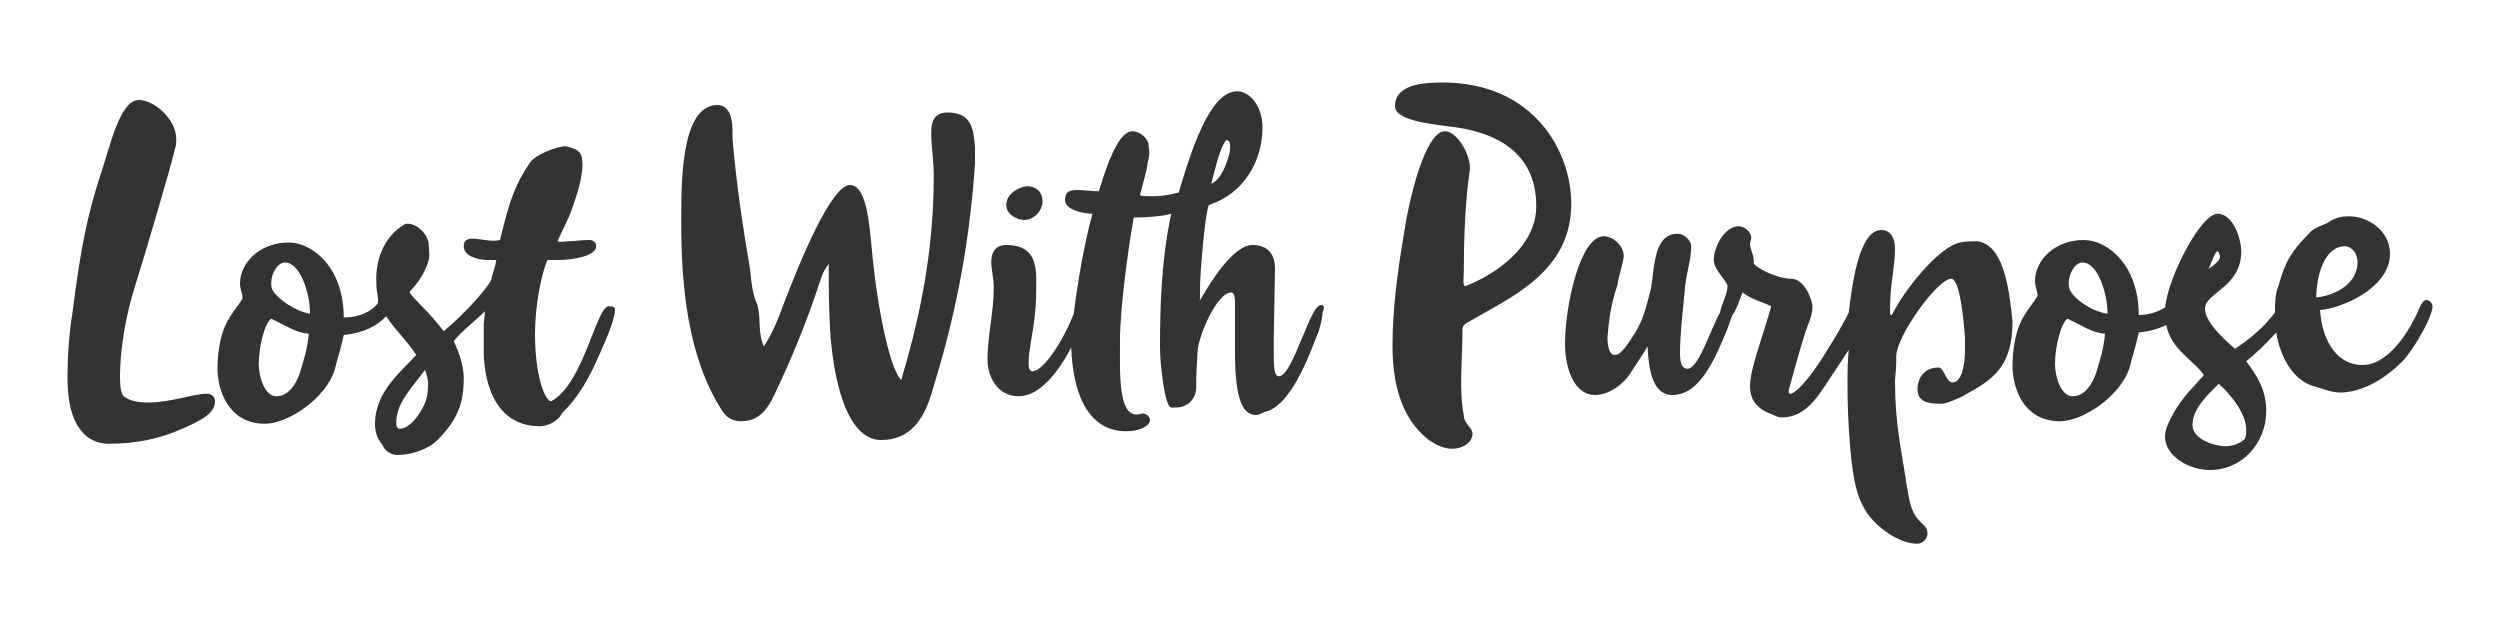
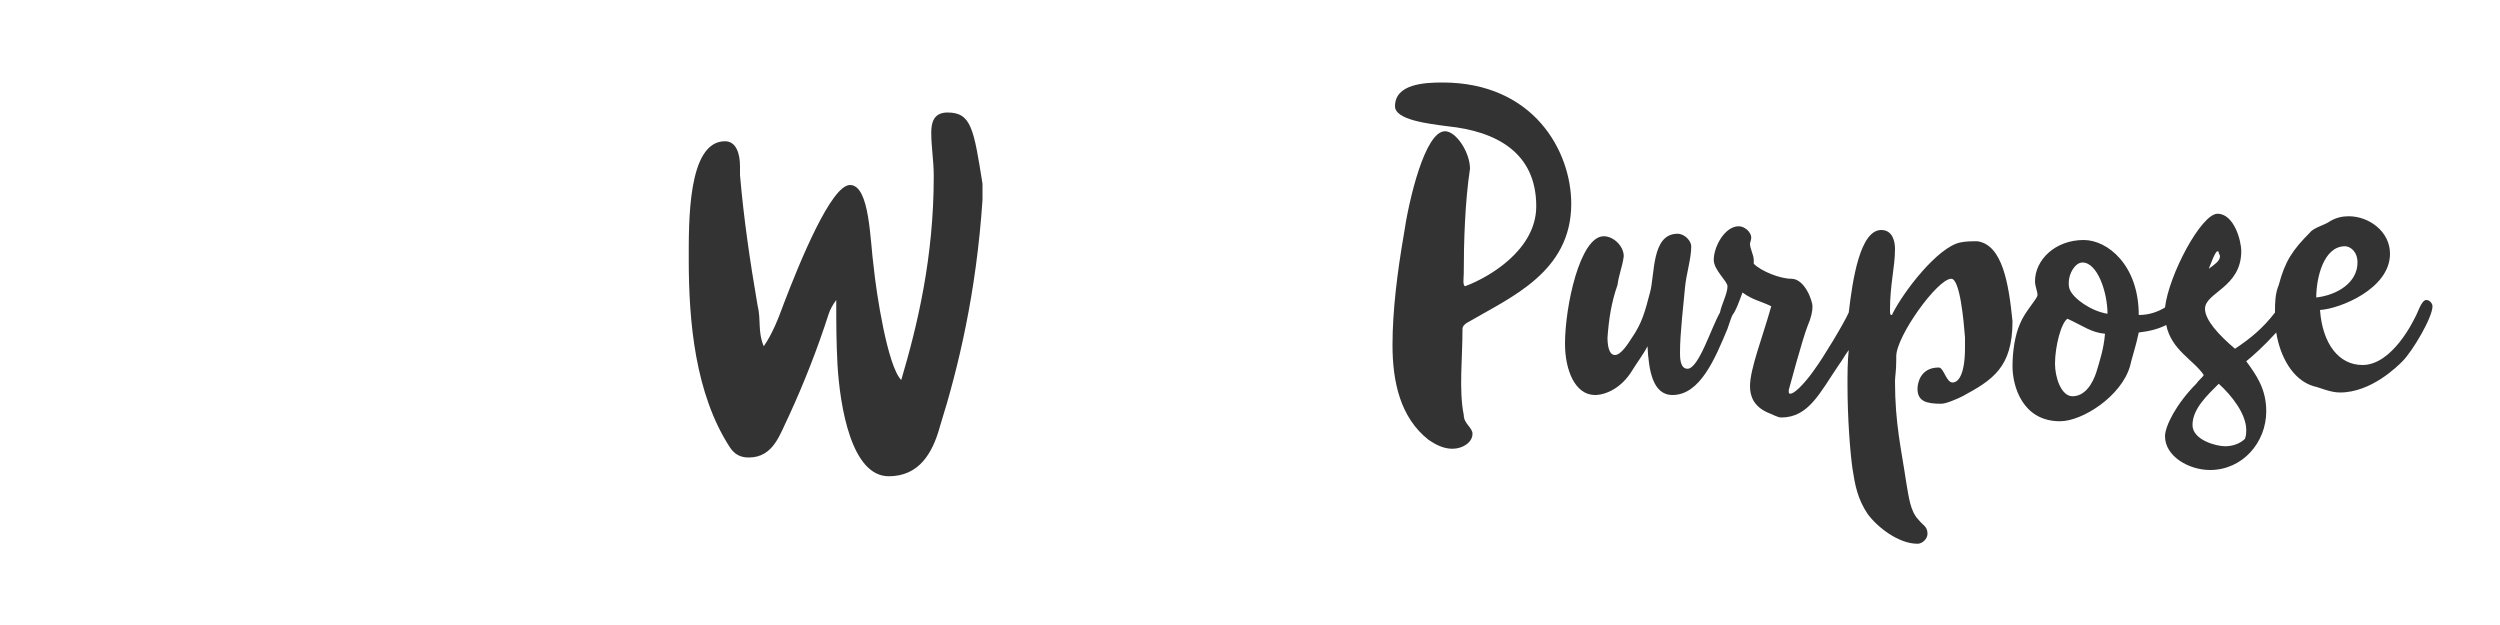
<svg xmlns="http://www.w3.org/2000/svg" version="1.1" id="Layer_1" x="0px" y="0px" viewBox="0 0 200 50" style="enable-background:new 0 0 200 50;" xml:space="preserve">
  <style type="text/css">
	.st0{fill:#333333;}
</style>
  <g>
-     <path class="st0" d="M16.5,31.5c-1,0-2.9,0.7-4.6,0.7c-0.8,0-1.5-0.1-2-0.5c-0.2-0.2-0.3-0.7-0.3-1.4c0-2.8,0.6-5.5,1.2-7.4   c0.3-0.9,2.9-9.6,3.2-11c0.1-0.3,0.1-0.5,0.1-0.8c0-1.5-1.7-3.1-3-3.1c-1.5,0-2.3,3.7-3,5.8C6.9,17.4,6.4,20.3,5.8,25   c-0.3,1.8-0.4,3.7-0.4,5.3c0,3.9,1.6,5.2,3.3,5.2c2.2,0,3.9-0.4,5.4-1c2.2-0.9,3.1-1.5,3.1-2.4C17.2,31.7,16.9,31.5,16.5,31.5z" />
-     <path class="st0" d="M48.7,24.5c-1,0-2,6.2-4.6,7.6c-0.5,0-1.3-2-1.3-5.4c0-2.2,0.5-4.8,1-5.9c0.5,0,0.7,0,1,0   c0.9,0,2.9-0.3,2.9-1.1c0-0.4-0.4-0.5-0.5-0.5c-1,0-1.1,0.1-1.7,0.1c-0.2,0-0.7,0.1-0.9,0c0.3-0.7,0.9-1.8,1.2-2.7   c0.4-1.2,0.7-2,0.8-3.3c0-1.1-0.2-1.3-1.3-1.6c-0.8,0-2.5,0.7-2.9,1.3c-1.2,1.8-1.6,2.9-2.4,6.2c-1.1,0.3-2.9-0.7-2.9,0.5   c0,0.9,1.4,1.1,1.9,1.1c0.1,0,0.3,0,0.4,0c0.1,0,0.2,0,0.3,0c-0.1,0.7-0.3,1-0.4,1.6c-0.3,0.6-1.9,2.5-3.8,4.1l-0.4-0.5   c-1.1-1.4-2.5-2.5-2.3-2.7c0.5-0.5,1.2-1.4,1.5-2.5c0.1-0.4,0-0.8,0-1.2c0-0.7-0.8-1.7-1.7-1.7c-0.1,0-0.2,0-0.3,0.1   c-1.4,0.8-2.2,2.5-2.2,4.3c0,0.3,0,0.9,0.1,1.2c0,0.2,0.1,0.6,0,0.8c0,0,0,0,0,0c-0.5,0.6-1.4,1.1-2.7,1.1c0-4-2.5-6-4.4-6   c-2.3,0-3.9,1.6-3.9,3.3c0,0.4,0.2,0.8,0.2,1.1c0,0.3-1,1.3-1.4,2.3c-0.4,0.9-0.6,2.2-0.6,3.4c0,1.6,0.8,4.4,3.8,4.4   c1.8,0,4.9-2,5.6-4.4c0.1-0.5,0.5-1.7,0.7-2.7c1.8-0.2,2.7-0.8,3.4-1.5c0.7,1.1,1.7,2,2.4,3.1C32,29.8,30,31.4,30,33.9   c0,0.9,0.3,1.3,0.6,1.7c0.2,0.5,0.7,0.8,1.2,0.8c0.8,0,2.3-0.3,3.2-1.2c1.9-1.9,2.1-3.4,2.1-5c0-0.9-0.4-2.1-0.8-2.9   c0.5-0.7,1.8-1.7,2.5-2.4c0,0.1-0.1,0.9-0.1,1c0,0.3,0,1.5,0,2.2c0,1.7,0.5,6,4.5,6c0.5,0,1.4-0.3,1.8-1.1c1.2-1.1,2.2-2.9,2.8-4.3   c0.4-0.9,1.4-3,1.4-4C49.1,24.5,48.9,24.5,48.7,24.5z M24,29.8c-0.3,0.9-0.9,1.9-1.9,1.9c-0.9,0-1.4-1.5-1.4-2.6   c0-1.4,0.5-3.3,1-3.6c1.3,0.6,1.9,1.1,3,1.2C24.6,27.9,24.3,28.8,24,29.8z M21.8,23.2c-0.1-0.2-0.1-0.4-0.1-0.6   c0-0.7,0.5-1.6,1.1-1.6c1.2,0,2,2.4,2,4.1C23.6,24.9,22.2,23.9,21.8,23.2z M34.2,31.4c0,0.9-1.2,2.9-2.2,2.9   c-0.3,0-0.3-0.3-0.3-0.5c0-1.5,1.1-2.6,2.3-4.2C34.4,30.6,34.2,31.1,34.2,31.4z" />
-     <path class="st0" d="M75.8,9c-1.1,0-1.3,0.8-1.3,1.6c0,1.2,0.2,2.2,0.2,3.5c0,6.5-1.3,11.9-2.6,16.3c-1.1-1.1-2-7-2.2-9   c-0.3-2.1-0.3-6.6-1.9-6.6c-1.5,0-4,6.1-5.3,9.5c-0.4,1.1-0.9,2.4-1.6,3.4c-0.5-1.2-0.2-2.1-0.5-3.3c-0.4-0.8-0.5-1.9-0.6-2.9   c-0.6-3.5-1.1-6.9-1.4-10.4c0-0.1,0-0.2,0-0.3c0-0.1,0-0.3,0-0.4c0-1-0.3-2-1.2-2c-3,0-2.9,6.5-2.9,9.5c0,4.9,0.5,10.7,3.3,15   c0.4,0.6,0.9,0.8,1.5,0.8c2,0,2.5-1.9,3.2-3.3c1.2-2.6,2.3-5.4,3.2-8.2c0.1-0.3,0.3-0.7,0.6-1.1c0,2.1,0,3.2,0.1,5.2   c0.2,3.3,1.1,8.9,4.1,8.9c2.4,0,3.5-1.8,4.1-4c1.5-4.8,2.9-10.7,3.4-18.1c0-0.3,0-0.8,0-1.3C77.9,10.3,77.7,9,75.8,9z" />
-     <path class="st0" d="M81.9,17.6c0.8,0,1.5-0.7,1.5-1.5c0-0.9-0.7-1.2-1.2-1.2c-0.5,0-1.7,0.5-1.7,1.5   C80.5,17.3,81.6,17.6,81.9,17.6z" />
-     <path class="st0" d="M105.7,24.4c-0.5,0-1,1.4-1.6,2.8c-0.6,1.4-1.2,2.9-1.8,2.9c-0.4,0-0.4-0.9-0.4-1.9c0-0.4,0-0.8,0-1.1l0.1-5.6   c0-1.2-0.6-1.9-1.8-1.9c-1.8,0-4,4.1-4.3,4.6C96,24.2,96,24.1,96,23.2c0-1.5,0.4-6,0.7-6.8c2.8-0.9,4.3-3.5,4.3-6.2   c0-1.8-1.1-2.9-2-2.9c-1.9,0-3.3,3.3-4.7,8.1c-0.8,0.2-1.3,0.3-2.2,0.3c-0.2,0-0.9,0-0.9-0.1c0-0.1,0.6-2.1,0.6-2.5   c0.1-0.5,0.2-0.7,0.1-1.3c0,0,0-0.1,0-0.1c0-0.6-0.7-1.2-1.3-1.2c-1.3,0-2.3,3.6-2.7,4.8c-0.5,0-1.2-0.1-1.7-0.1   c-0.6,0-1,0.1-1,0.8c0,0.8,1.5,1.1,2.2,1.1c-0.6,2.1-1.2,5.5-1.5,8c-1,2.5-2.5,4.6-3.3,4.6c-0.4,0-0.3-0.7-0.3-0.9   c0-0.8,0.4-2.5,0.5-3.7c0.1-1,0.1-1.7,0.1-2.7c0-1.6-0.4-2.8-2.4-2.8c-0.8,0-1.2,0.5-1.2,1.4c0,0.5,0.2,1.3,0.2,2   c0,2-0.5,3.8-0.5,5.8c0,1.2,0.7,2.9,2.5,2.9c1.7,0,3.2-2,4.2-3.9c0.1,3.2,1.1,6.7,4.4,6.7c1,0,1.9-0.4,1.9-0.9   c0-0.3-0.4-0.6-0.7-0.5c-1.9,0.6-1.7-3.2-1.7-5.9c0-2.6,0.7-7.6,1.1-9.8c1.1,0,2.3-0.1,3-0.3c-0.8,3.7-0.9,7.4-0.9,10.7   c0,1.4,0.4,4.8,0.9,4.8h0.4c0.9,0,1.6-0.7,1.6-1.6v-0.6c0-0.7,0.1-1.9,0.1-2.2c0-1.1,1.5-4.8,2.7-4.8c0.1,0,0.3,0.1,0.3,0.7   c0,1.4,0,2.7,0,4.1c0,4,0.7,5,1.7,5c0.3,0,0.6-0.3,0.9-0.3c2.2-0.8,3.6-5.3,4.1-6.4c0.1-0.4,0.3-1,0.3-1.5   C106,24.6,105.9,24.4,105.7,24.4z M98.1,11.2c0.4,0.1,0.3,0.5,0.3,0.8c0,0.2-0.5,2.3-1.5,2.7C97.3,13.2,97.6,11.8,98.1,11.2z" />
+     <path class="st0" d="M75.8,9c-1.1,0-1.3,0.8-1.3,1.6c0,1.2,0.2,2.2,0.2,3.5c0,6.5-1.3,11.9-2.6,16.3c-1.1-1.1-2-7-2.2-9   c-0.3-2.1-0.3-6.6-1.9-6.6c-1.5,0-4,6.1-5.3,9.5c-0.4,1.1-0.9,2.4-1.6,3.4c-0.5-1.2-0.2-2.1-0.5-3.3c-0.6-3.5-1.1-6.9-1.4-10.4c0-0.1,0-0.2,0-0.3c0-0.1,0-0.3,0-0.4c0-1-0.3-2-1.2-2c-3,0-2.9,6.5-2.9,9.5c0,4.9,0.5,10.7,3.3,15   c0.4,0.6,0.9,0.8,1.5,0.8c2,0,2.5-1.9,3.2-3.3c1.2-2.6,2.3-5.4,3.2-8.2c0.1-0.3,0.3-0.7,0.6-1.1c0,2.1,0,3.2,0.1,5.2   c0.2,3.3,1.1,8.9,4.1,8.9c2.4,0,3.5-1.8,4.1-4c1.5-4.8,2.9-10.7,3.4-18.1c0-0.3,0-0.8,0-1.3C77.9,10.3,77.7,9,75.8,9z" />
    <path class="st0" d="M117.4,25.8c3.4-2,8.3-4,8.3-9.5c0-4.2-3-9.7-10.3-9.7c-1.4,0-3.8,0.1-3.8,1.9c0,1.1,2.7,1.4,4.2,1.6   c3.9,0.4,7.1,2.1,7.1,6.4c0,3.5-3.8,5.7-5.7,6.4c-0.2-0.1-0.1-0.7-0.1-1c0-2.5,0.1-5.8,0.5-8.4c0-1.3-1.1-3-2-3   c-1.6,0-2.9,5.5-3.3,8.3c-0.5,2.9-0.9,6-0.9,8.8c0,2.9,0.6,5.8,2.9,7.6c0.6,0.4,1.2,0.7,1.9,0.7c0.8,0,1.6-0.5,1.6-1.2   c0-0.5-0.7-0.8-0.7-1.5c-0.4-2-0.1-4.5-0.1-6.9C117,26.1,117.2,25.9,117.4,25.8z" />
    <path class="st0" d="M158.2,19.3c-0.5,0-0.9,0-1.4,0.1c-1.8,0.4-4.5,3.9-5.4,5.7c0,0.1-0.1,0.1-0.1,0.1c-0.1,0-0.1-0.2-0.1-0.4   c0-2.1,0.4-3.4,0.4-4.9c0-0.6-0.2-1.5-1.1-1.5c-1.7,0-2.3,4-2.6,6.6c-0.4,0.9-2.1,3.7-2.7,4.5c-0.4,0.6-1.5,2-2,2   c-0.1,0-0.1-0.1-0.1-0.3c0,0,1.1-4.1,1.5-5.1c0.3-0.7,0.4-1.2,0.4-1.6c0-0.4-0.6-2.2-1.7-2.2c-0.9,0-2.4-0.6-3-1.2   c0-0.1,0-0.2,0-0.3c0-0.4-0.3-0.9-0.3-1.3c0-0.1,0.1-0.3,0.1-0.5c0-0.4-0.5-0.9-1-0.9c-1.1,0-2,1.6-2,2.7c0,0.8,1.1,1.7,1.1,2.1   c0,0.6-0.5,1.5-0.6,2.1c-0.7,1.2-1.7,4.5-2.6,4.5c-0.6,0-0.6-0.9-0.6-1.3c0-1.6,0.3-4,0.4-5.2c0.1-1.1,0.5-2.3,0.5-3.3   c0-0.4-0.5-1-1.1-1c-2.1,0-1.8,3.3-2.2,4.7c-0.4,1.5-0.6,2.4-1.5,3.7c-0.2,0.3-0.8,1.3-1.3,1.3c-0.5,0-0.6-0.8-0.6-1.4   c0.1-1.4,0.3-2.8,0.8-4.2c0.1-0.8,0.4-1.5,0.5-2.3c0-0.8-0.8-1.6-1.6-1.6c-1.9,0-3.1,5.6-3.1,8.6c0,2.1,0.8,4.1,2.4,4.1   c0.8,0,2.1-0.5,3-2c0.3-0.5,0.9-1.3,1.2-1.9c0.1,1.9,0.4,3.9,2,3.9c2.2,0,3.4-2.9,4.4-5.3c0.2-0.6,0.3-0.9,0.4-1.1   c0.3-0.4,0.5-1,0.8-1.8c0.8,0.6,1.5,0.7,2.3,1.1c-0.7,2.5-1.7,5-1.7,6.4c0,0.8,0.3,1.6,1.4,2.1c0.3,0.1,0.8,0.4,1.1,0.4   c2.2,0,3.1-2,4.6-4.2c0.3-0.4,0.5-0.8,0.8-1.2c-0.1,0.9-0.1,1.9-0.1,2.8c0,2.6,0.2,5.3,0.4,6.7c0.2,1.3,0.4,2.4,1.2,3.6   c0.8,1.1,2.5,2.4,4,2.4c0.4,0,0.8-0.4,0.8-0.8c0-0.6-0.4-0.7-0.7-1.1c-0.7-0.7-0.8-1.9-1-3c-0.4-2.7-0.9-4.7-0.9-8.1   c0-0.4,0.1-0.8,0.1-1.7c0-0.1,0-0.1,0-0.3c0-1.6,3.3-6.2,4.4-6.2c0.7,0,1,3.4,1.1,4.7c0,0.3,0,0.6,0,0.8c0,2.1-0.5,2.8-1,2.8   c-0.5,0-0.7-1.2-1.1-1.2c-1.5,0-1.7,1.3-1.7,1.7c0,1,0.7,1.2,1.9,1.2c0.4,0,1.3-0.4,1.7-0.6c2.4-1.3,4-2.3,4-6   C160.7,22.7,160.2,19.6,158.2,19.3z" />
    <path class="st0" d="M194.1,24c-0.4,0-0.7,1.1-0.9,1.4c-0.1,0.2-1.8,3.8-4.2,3.8c-1.9,0-3.2-1.7-3.4-4.4c1.6-0.1,5.6-1.7,5.6-4.5   c0-1.8-1.7-3-3.3-3c-0.5,0-1,0.1-1.5,0.4c-0.4,0.3-1.3,0.5-1.6,0.9c-1.4,1.4-2,2.3-2.5,4.2c-0.3,0.7-0.3,1.5-0.3,2.1   c0,0,0,0.1,0,0.1c-1,1.3-2,2.1-3.2,2.9c-1.3-1.1-2.4-2.3-2.4-3.2c0-1.3,2.9-1.7,2.9-4.6c0-0.9-0.6-3-1.9-3c-1.3,0-3.9,4.9-4.2,7.5   c-0.5,0.3-1.2,0.6-2.1,0.6c0-4-2.5-6-4.4-6c-2.3,0-3.9,1.6-3.9,3.3c0,0.4,0.2,0.8,0.2,1.1c0,0.3-1,1.3-1.4,2.3   c-0.4,0.9-0.6,2.2-0.6,3.4c0,1.6,0.8,4.4,3.8,4.4c1.8,0,4.9-2,5.6-4.4c0.1-0.5,0.5-1.7,0.7-2.7c0.9-0.1,1.6-0.3,2.2-0.6   c0.4,2,2.2,2.8,3,4c-0.1,0.2-0.4,0.4-0.6,0.7c-1.6,1.6-2.5,3.4-2.5,4.2c0,1.6,1.9,2.7,3.6,2.7c2.6,0,4.5-2.2,4.5-4.7   c0-1.8-0.8-2.9-1.6-4c0.5-0.4,1.4-1.2,2.4-2.3c0.3,1.9,1.3,3.8,3,4.3c0.5,0.1,1.3,0.5,2.1,0.5c2.5,0,4.6-2.1,5-2.5   c0.8-0.8,2.4-3.5,2.4-4.4C194.6,24.3,194.4,24,194.1,24z M177.4,20.1c0,0,0.1,0,0.1,0.1c0,0.1,0.1,0.2,0.1,0.3c0,0.4-0.5,0.7-0.9,1   C176.8,21.3,177.2,20.1,177.4,20.1z M167.7,29.8c-0.3,0.9-0.9,1.9-1.9,1.9c-0.9,0-1.4-1.5-1.4-2.6c0-1.4,0.5-3.3,1-3.6   c1.3,0.6,1.9,1.1,3,1.2C168.3,27.9,168,28.8,167.7,29.8z M165.6,23.2c-0.1-0.2-0.1-0.4-0.1-0.6c0-0.7,0.5-1.6,1.1-1.6   c1.2,0,2,2.4,2,4.1C167.3,24.9,165.9,23.9,165.6,23.2z M179.7,34.4c0,0.2,0,0.4-0.1,0.7c-0.4,0.4-1,0.6-1.6,0.6   c-0.7,0-2.6-0.5-2.6-1.7c0-1.3,1.2-2.4,2.1-3.3C178.5,31.6,179.7,33.1,179.7,34.4z M187.6,19.7c0.4,0,1,0.4,1,1.3   c0,1.6-1.6,2.6-3.3,2.8C185.3,22.2,185.9,19.7,187.6,19.7z" />
  </g>
</svg>